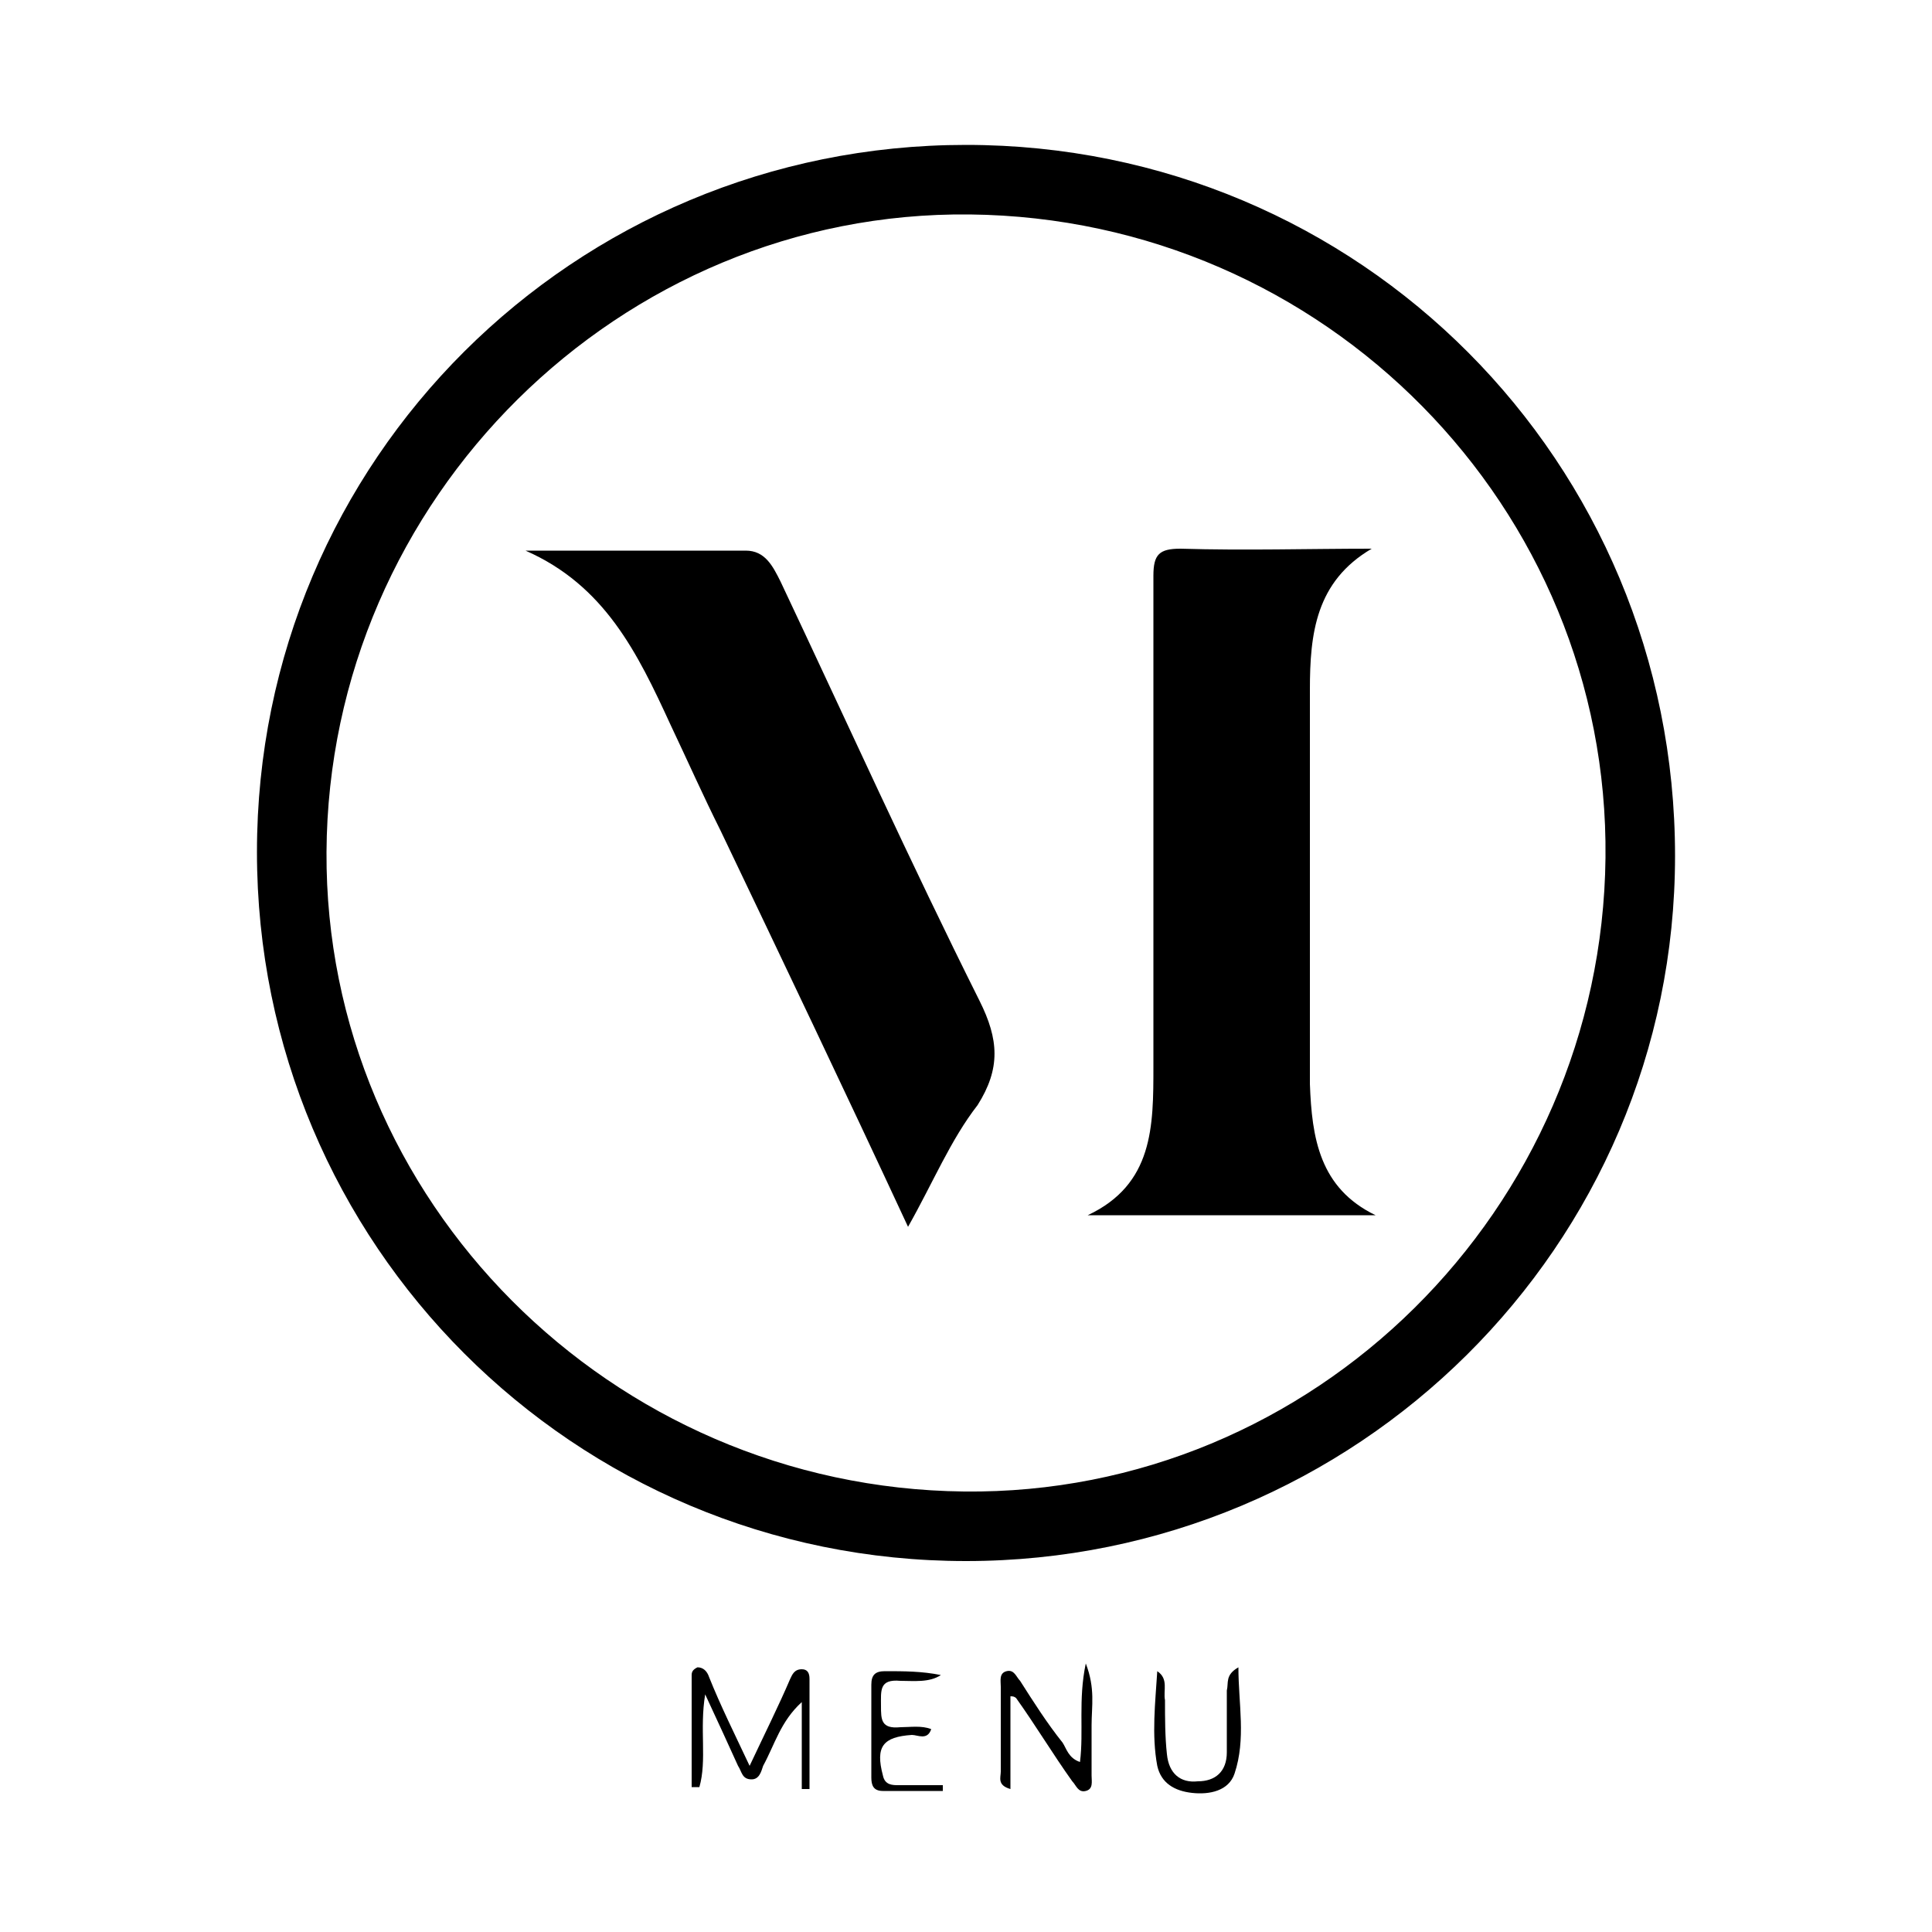
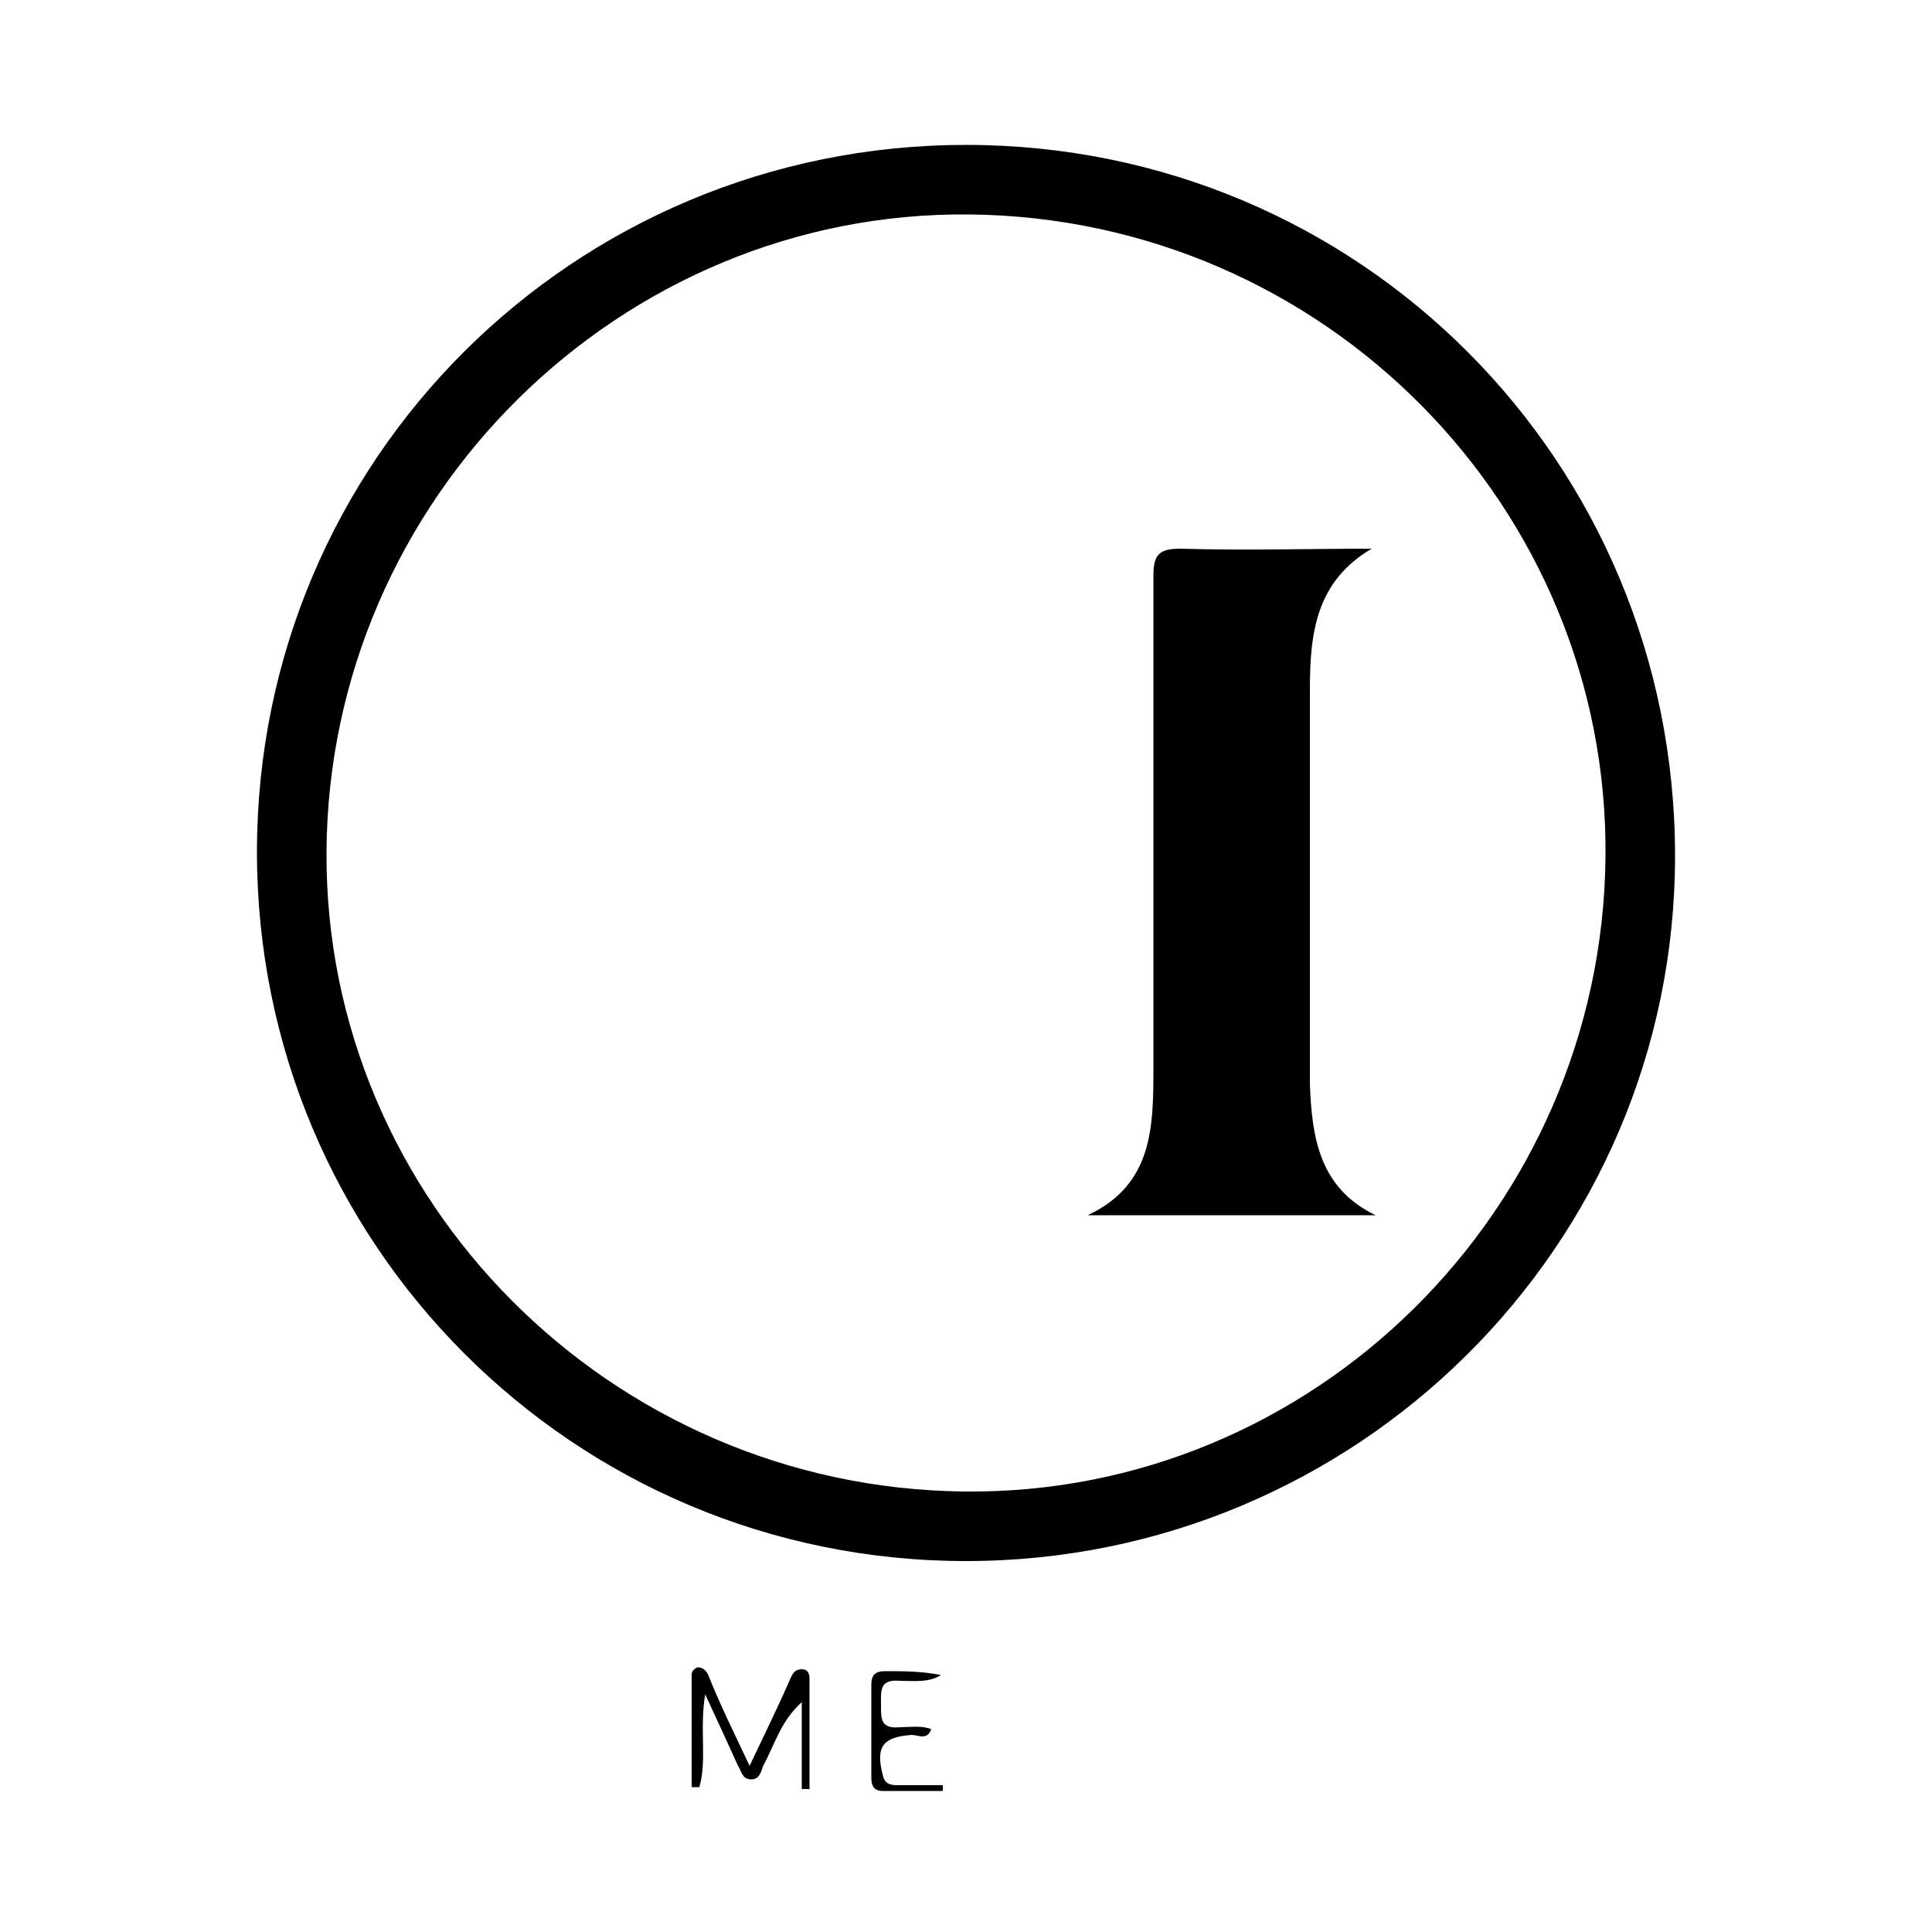
<svg xmlns="http://www.w3.org/2000/svg" version="1.1" id="Layer_1" x="0px" y="0px" width="100px" height="100px" viewBox="0 0 100 100" enable-background="new 0 0 100 100" xml:space="preserve">
  <g>
    <g>
      <path d="M50,7.5c20.4,0,36.7,16.4,36.7,36.8c0,20.2-16.5,36.5-36.7,36.5c-20.3,0-36.7-16.4-36.7-36.7C13.3,23.8,29.7,7.5,50,7.5z     M49.9,77.2c18.1,0.2,33-14.6,33.2-32.8c0.2-18.1-14.5-33.1-32.9-33.3c-18.1-0.2-33.2,14.7-33.3,33C16.8,62.1,31.6,77,49.9,77.2z" />
      <path d="M38.8,91.4c0.8-1.7,1.5-3.1,2.1-4.5c0.1-0.2,0.2-0.5,0.6-0.5c0.3,0,0.4,0.2,0.4,0.5c0,1.9,0,3.8,0,5.7c-0.1,0-0.3,0-0.4,0    c0-1.5,0-3,0-4.5c-1.1,1-1.4,2.2-2,3.3c-0.1,0.3-0.2,0.7-0.6,0.7c-0.5,0-0.5-0.4-0.7-0.7c-0.5-1.1-1-2.2-1.7-3.7    c-0.3,1.8,0.1,3.4-0.3,4.8c-0.1,0-0.3,0-0.4,0c0-1.9,0-3.9,0-5.8c0-0.2,0.1-0.3,0.3-0.4c0.3,0,0.5,0.2,0.6,0.5    C37.3,88.3,38,89.7,38.8,91.4z" />
-       <path d="M52.3,87.8c0,1.6,0,3.1,0,4.8c-0.7-0.2-0.5-0.6-0.5-0.9c0-1.5,0-3,0-4.4c0-0.3-0.1-0.7,0.3-0.8c0.4-0.1,0.5,0.3,0.7,0.5    c0.7,1.1,1.4,2.2,2.2,3.2c0.2,0.3,0.3,0.8,0.9,1c0.2-1.6-0.1-3.2,0.3-5.1c0.5,1.3,0.3,2.2,0.3,3.2c0,0.9,0,1.7,0,2.6    c0,0.3,0.1,0.7-0.3,0.8c-0.4,0.1-0.5-0.3-0.7-0.5c-1-1.4-1.9-2.9-2.9-4.3C52.5,87.8,52.4,87.8,52.3,87.8z" />
-       <path d="M64.1,86.3c0,1.9,0.4,3.7-0.2,5.5c-0.3,0.9-1.3,1.1-2.2,1c-0.9-0.1-1.6-0.5-1.8-1.4c-0.3-1.6-0.1-3.3,0-4.9    c0.6,0.4,0.3,1,0.4,1.5c0,0.9,0,1.9,0.1,2.8c0.1,1,0.7,1.5,1.6,1.4c0.9,0,1.5-0.5,1.5-1.5c0-1.1,0-2.2,0-3.2    C63.6,87.1,63.4,86.7,64.1,86.3z" />
      <path d="M48.8,92.7c-1,0-2.1,0-3.1,0c-0.5,0-0.6-0.3-0.6-0.7c0-1.6,0-3.2,0-4.8c0-0.5,0.2-0.7,0.7-0.7c1,0,1.9,0,2.9,0.2    c-0.6,0.4-1.4,0.3-2.1,0.3c-1.1-0.1-1,0.5-1,1.3c0,0.7,0,1.2,1,1.1c0.5,0,1.1-0.1,1.6,0.1c-0.2,0.6-0.7,0.3-1,0.3    c-1.5,0.1-1.9,0.6-1.5,2.1c0.1,0.5,0.5,0.5,0.8,0.5c0.8,0,1.5,0,2.3,0C48.8,92.4,48.8,92.5,48.8,92.7z" />
      <path d="M71,28.4c-2.9,1.7-3.2,4.4-3.2,7.3c0,6.4,0,12.9,0,19.3c0,0.4,0,0.7,0,1.1c0.1,2.8,0.5,5.4,3.4,6.8c-5,0-9.9,0-14.9,0    c3.4-1.6,3.4-4.6,3.4-7.7c0-8.5,0-16.9,0-25.4c0-1.1,0.3-1.4,1.4-1.4C64.5,28.5,67.7,28.4,71,28.4z" />
-       <path d="M47,63.5c-3.3-7.1-6.5-13.8-9.7-20.5c-0.9-1.8-1.7-3.6-2.6-5.5c-1.7-3.7-3.4-7.2-7.5-9c3.8,0,7.6,0,11.4,0    c1,0,1.4,0.8,1.8,1.6c3.4,7.2,6.7,14.5,10.3,21.7c1,2,1.1,3.5-0.1,5.4C49.2,59,48.3,61.2,47,63.5z" />
    </g>
  </g>
</svg>